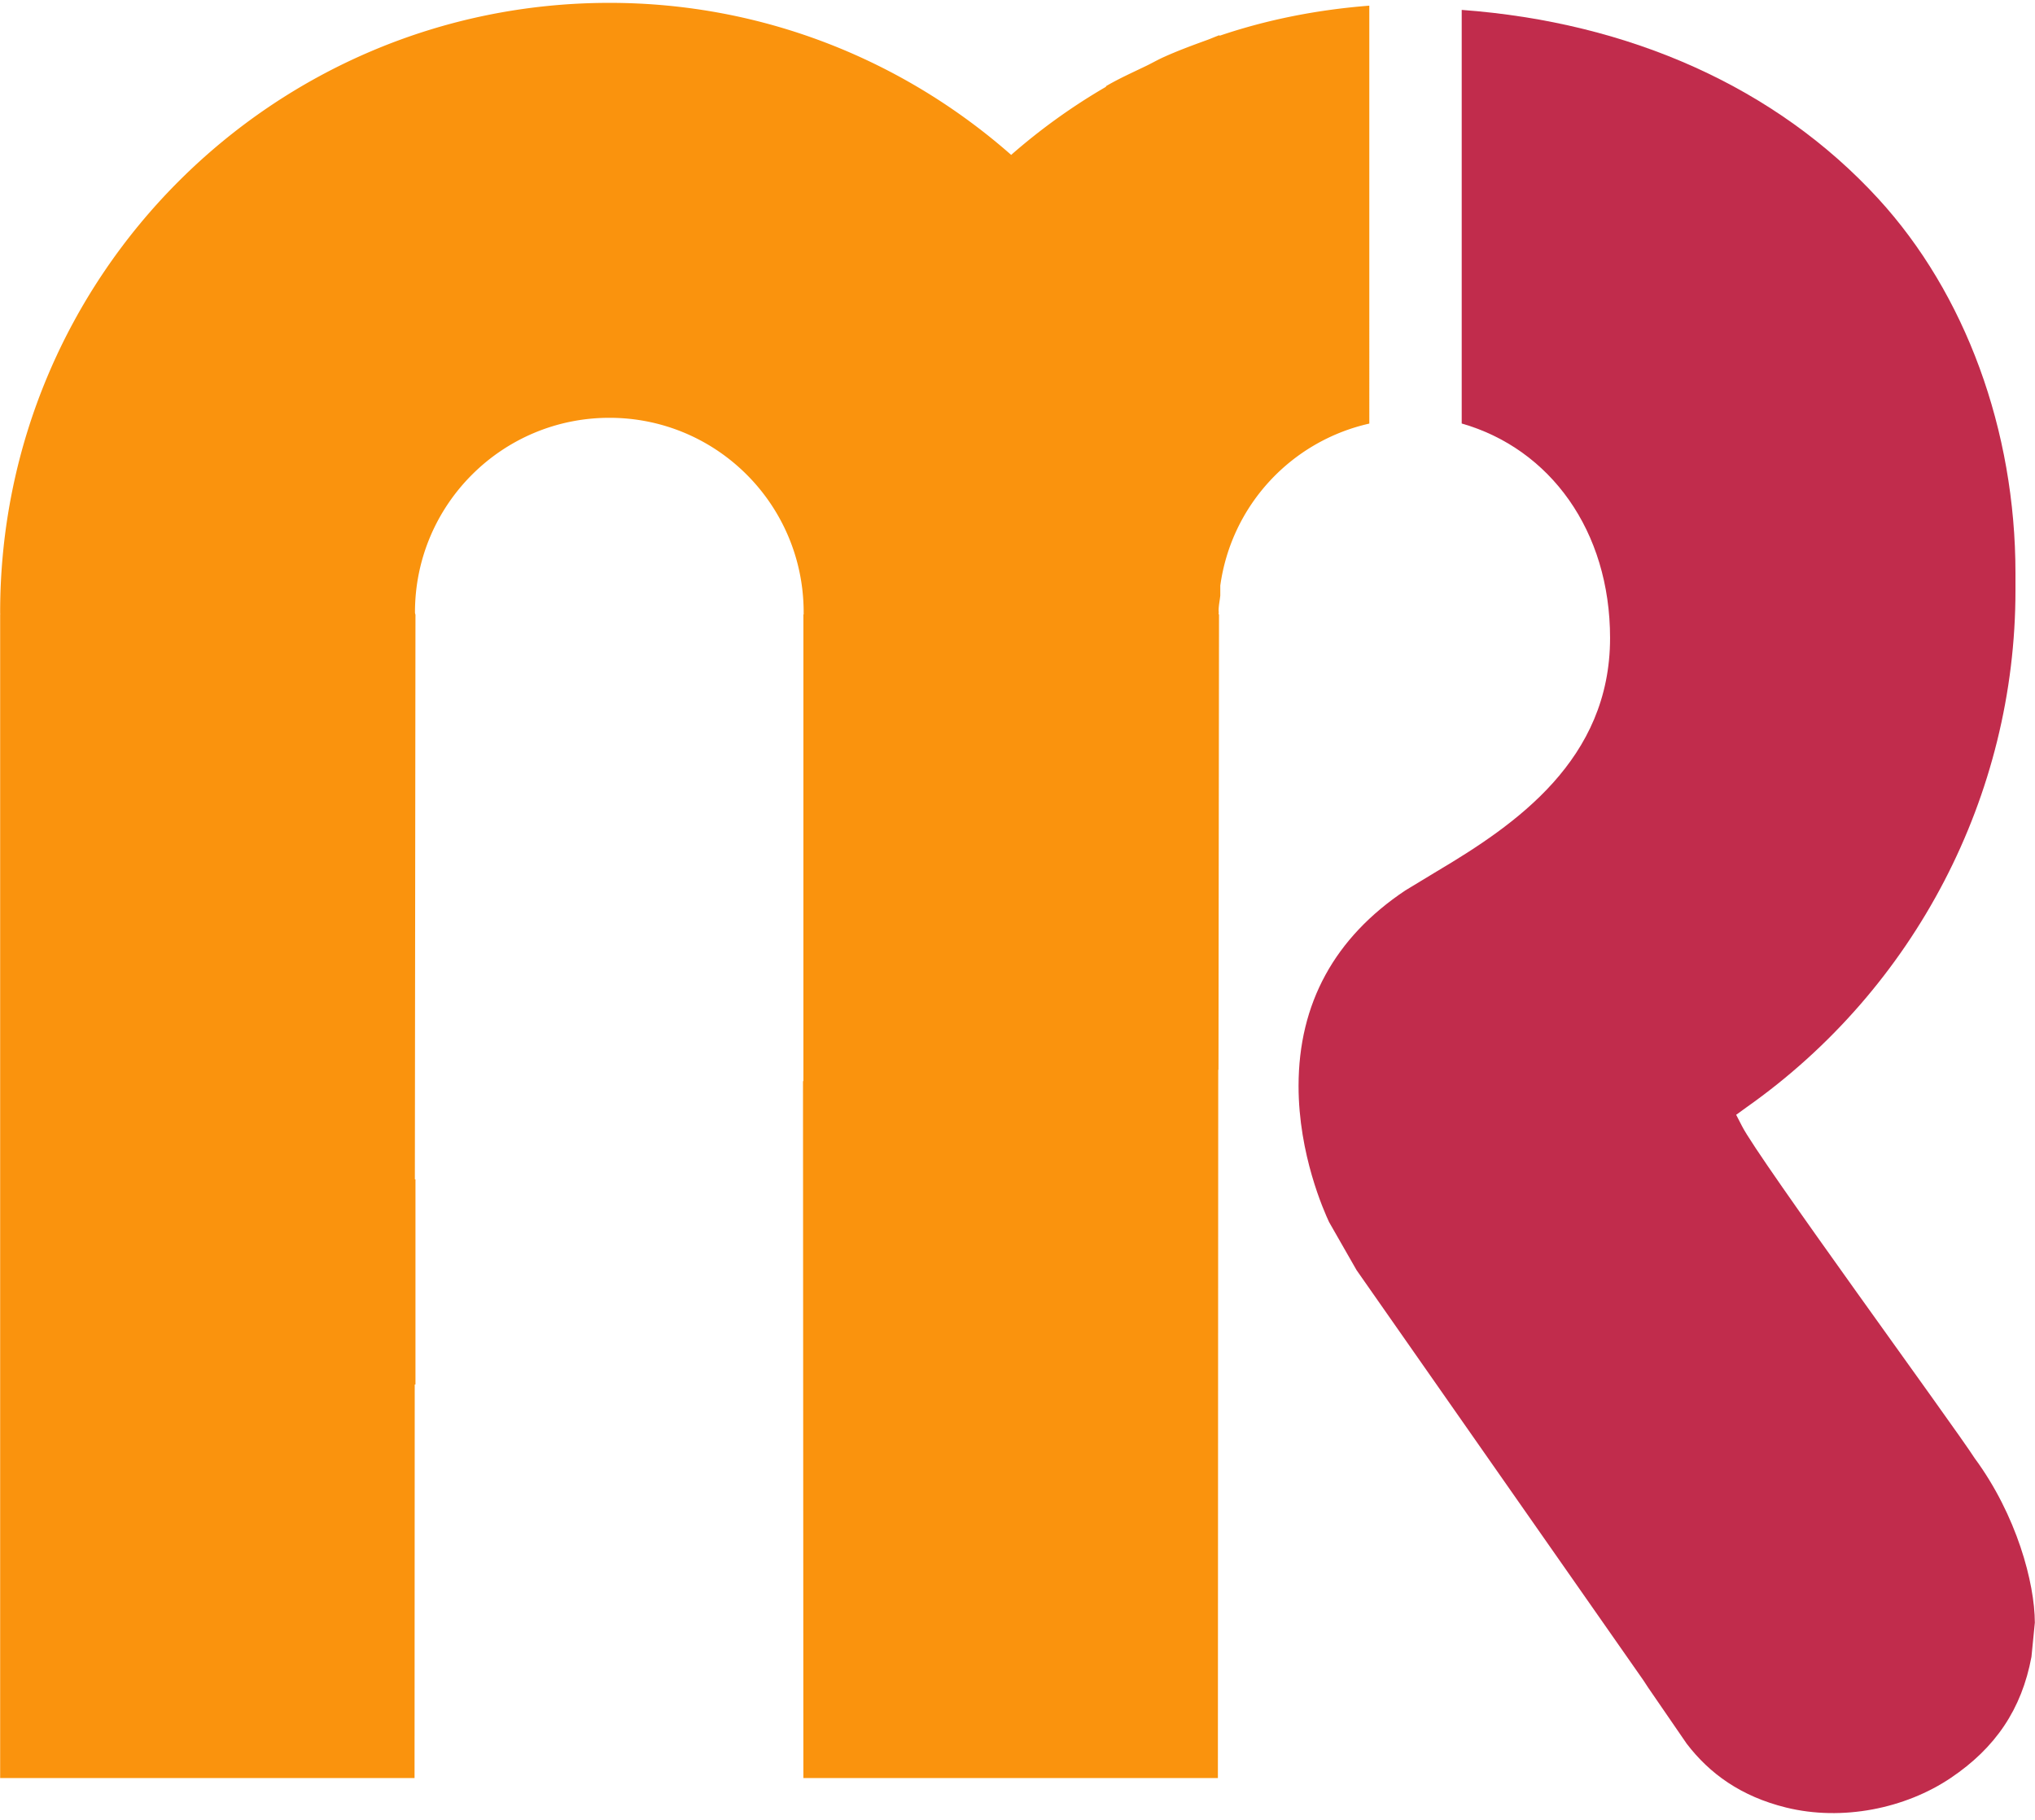
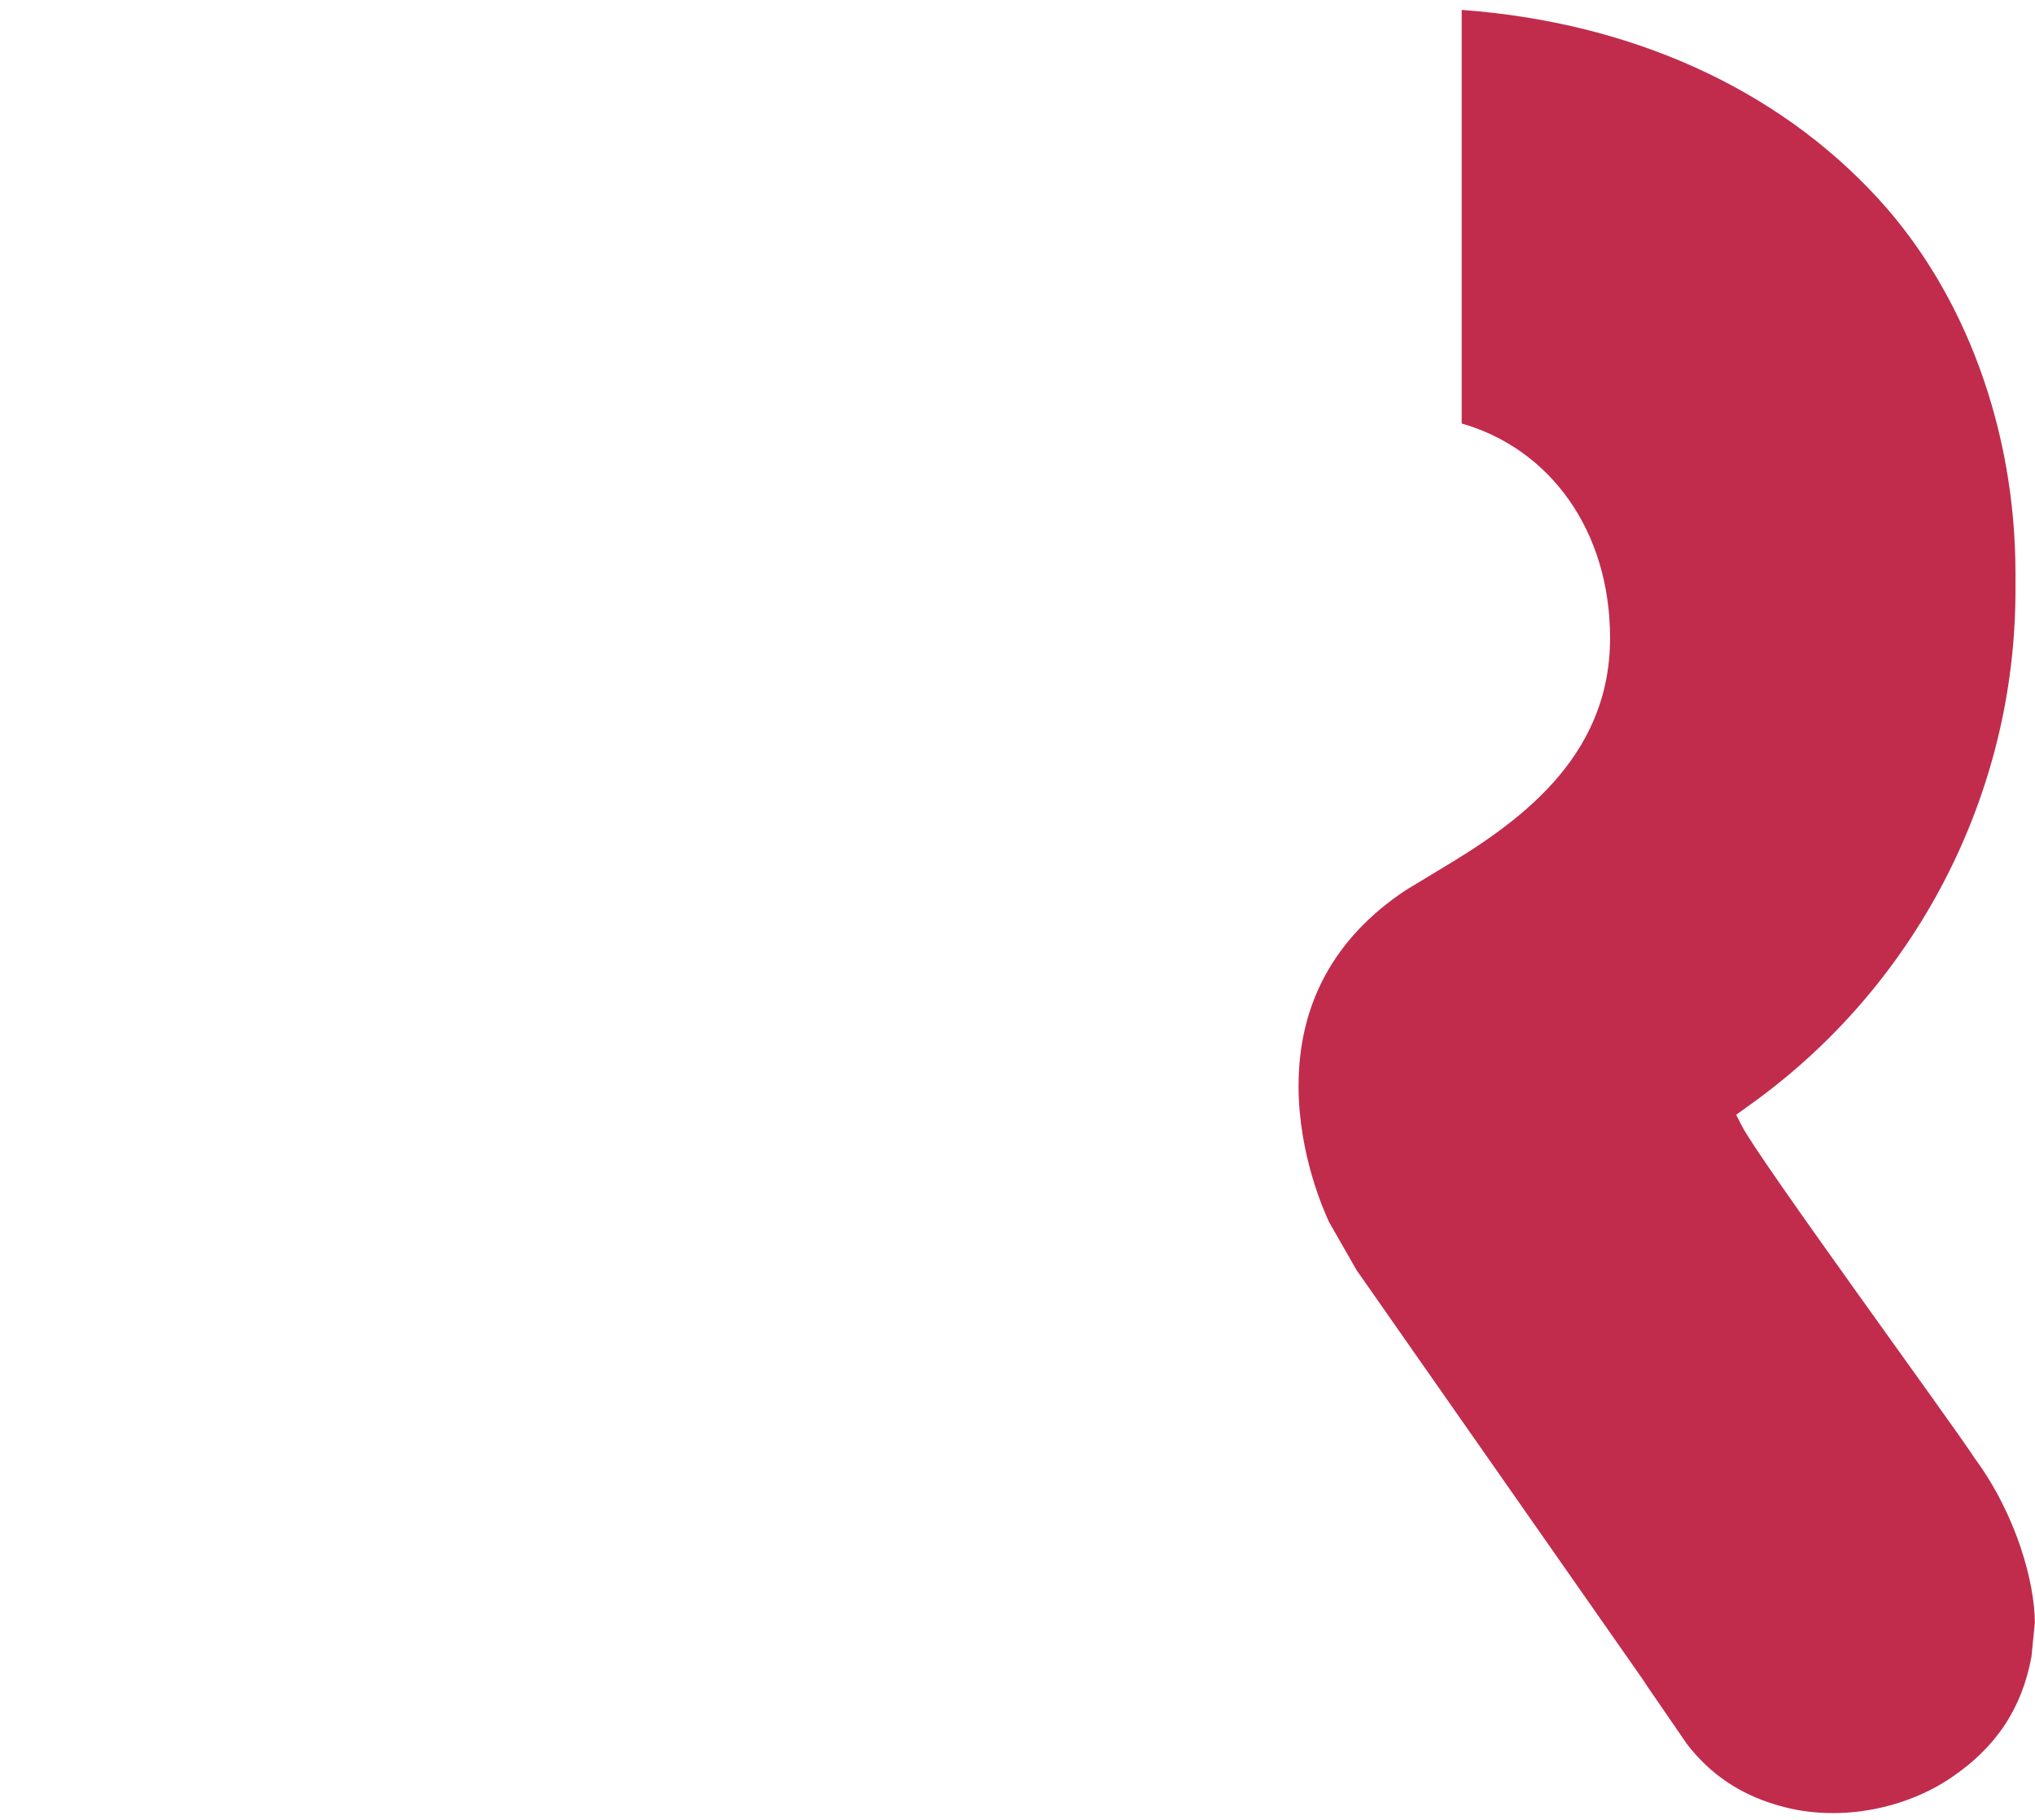
<svg xmlns="http://www.w3.org/2000/svg" width="2500" height="2236" viewBox="0 0 256 229" preserveAspectRatio="xMidYMid">
  <path d="M248.418 183.464c-2.646-4.121-27.257-37.749-29.264-41.775l-.734-1.421 1.327-.961c21.17-14.931 33.814-39.224 33.814-64.999v-2.196c0-17.986-6.29-35.153-17.266-47.117-12.827-13.991-31.277-22.199-52.406-23.749v52.041c11.118 3.184 18.666 13.486 18.666 26.993 0 15.323-11.862 23.464-21.819 29.371l-3.949 2.392c-8.888 5.938-13.425 14.208-13.425 24.605 0 8.61 3.201 15.746 3.837 17.113l3.457 6.046 36.095 51.621c.027.024.589.9.589.9l4.858 7.072c2.883 3.772 6.831 6.628 12.488 8.028 7.089 1.753 15.016.126 20.72-3.711 5.641-3.79 8.94-8.658 10.168-15.249l.426-4.304c-.017-5.008-2.281-13.51-7.582-20.7" fill="#C12C4C" />
-   <path d="M172.27.712c-6.543.511-12.863 1.753-18.852 3.789v-.077c-.541.186-1.046.426-1.59.619-1.834.666-3.651 1.336-5.42 2.135-.681.304-1.337.676-2.02 1.018-1.77.863-3.57 1.654-5.255 2.646v.078a76.309 76.309 0 0 0-11.93 8.57C113.714 7.621 96.049.36 76.662.36 34.328.36 0 34.681 0 77.042c0 .078 0 .172.017.25H0V223.72h52.139l.023-49.52h.092v-25.809h-.075l.075-71.099h-.027c-.014-.077-.034-.172-.034-.25 0-13.524 10.955-24.472 24.465-24.472 13.446 0 24.324 10.837 24.435 24.262v.21c0 .078 0 .173.017.25h-.047v58.74h-.051l.048 87.692h52.152l.044-89.123h.03l.068-57.305h-.034c-.017-.01-.017-.048-.017-.078 0-.064.017-.115.017-.173 0-.064-.017-.142-.017-.209 0-.653.145-1.259.21-1.895v-1.259c1.404-10.123 8.942-18.175 18.751-20.385V.712h.006" fill="#FA930D" />
</svg>